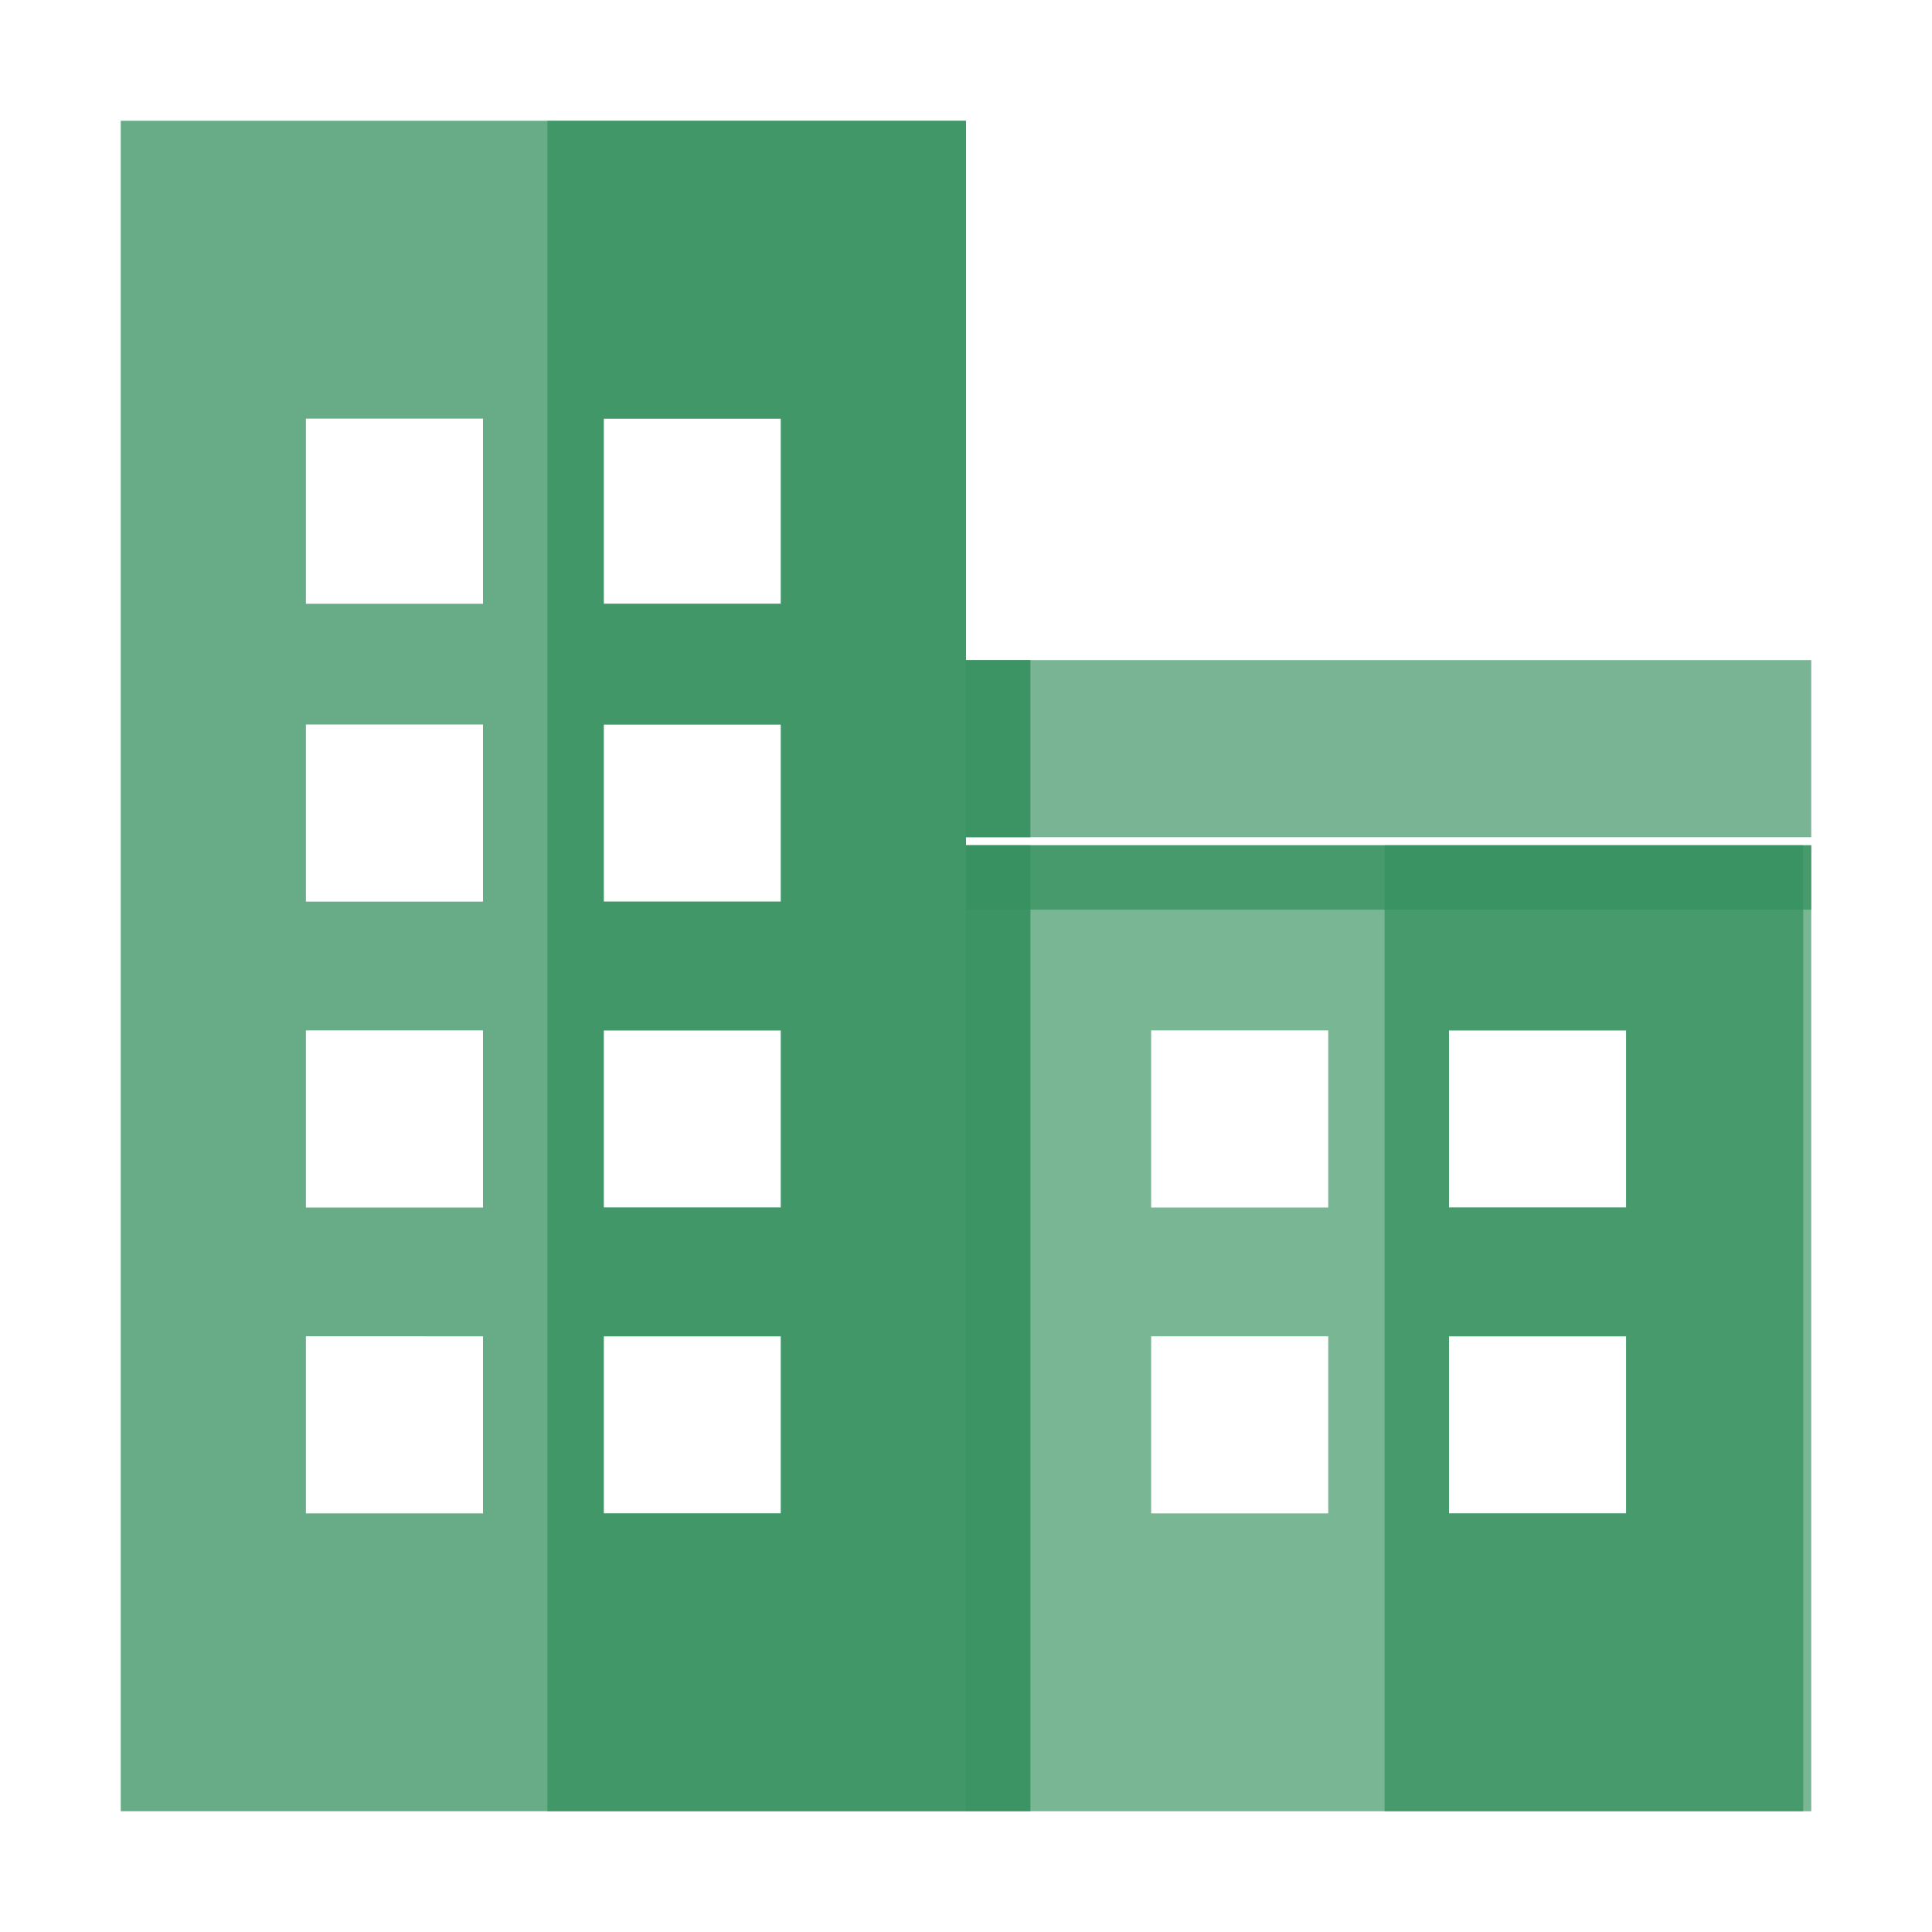
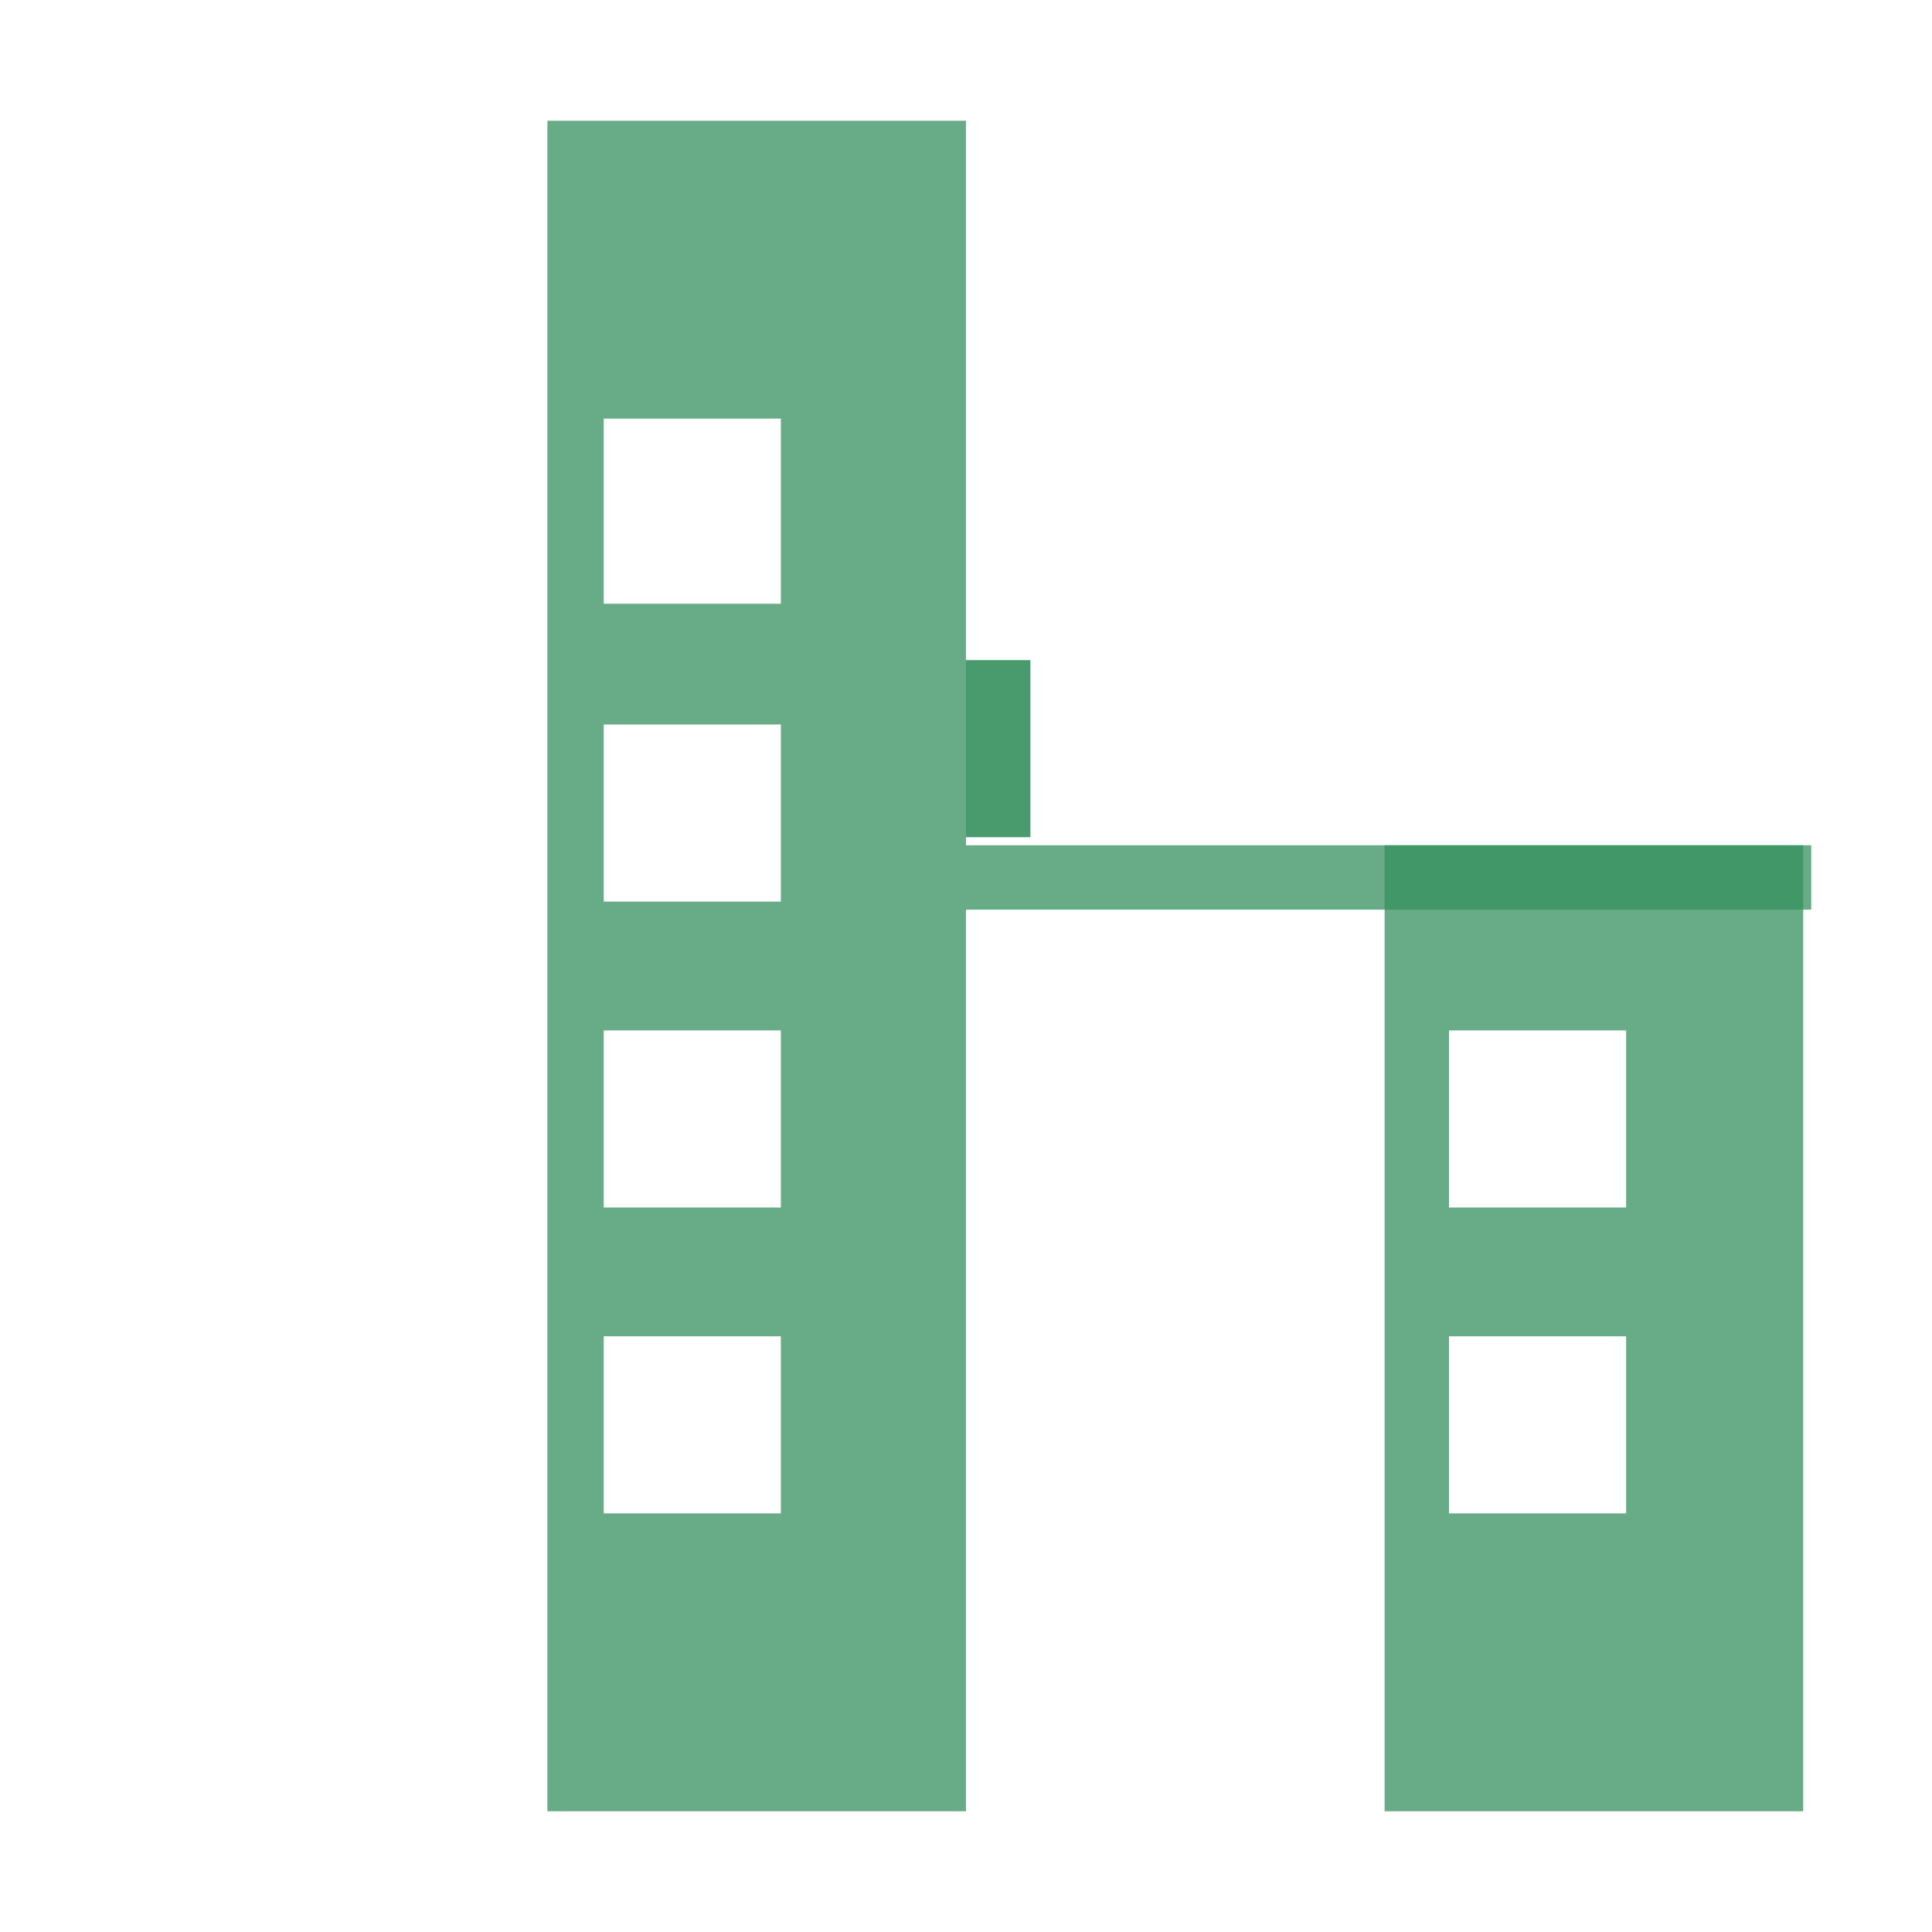
<svg xmlns="http://www.w3.org/2000/svg" xmlns:ns1="http://sodipodi.sourceforge.net/DTD/sodipodi-0.dtd" xmlns:ns2="http://www.inkscape.org/namespaces/inkscape" version="1.1" id="Layer_1" width="800px" height="800px" viewBox="0 0 24 24" overflow="visible" xml:space="preserve" ns1:docname="antecedentesemp.svg" ns2:version="1.3 (0e150ed6c4, 2023-07-21)">
  <defs id="defs8" />
  <ns1:namedview id="namedview8" pagecolor="#ffffff" bordercolor="#666666" borderopacity="1.0" ns2:showpageshadow="2" ns2:pageopacity="0.0" ns2:pagecheckerboard="0" ns2:deskcolor="#d1d1d1" ns2:zoom="1.0075" ns2:cx="400" ns2:cy="399.50372" ns2:window-width="1920" ns2:window-height="1017" ns2:window-x="-8" ns2:window-y="-8" ns2:window-maximized="1" ns2:current-layer="Layer_1" />
  <g id="g8">
    <rect y="0" fill="none" width="24" height="24" id="rect1" />
    <g transform="translate(2, 2)" id="g7">
-       <path fill-rule="evenodd" fill="#85A4E6" d="M-0.5-0.5v21H10v-21H-0.5z M4,5.5H1.8V3.2H4V5.5L4,5.5z M4,9.2H1.8V7H4V9.2L4,9.2z     M4,13H1.8v-2.2H4V13L4,13z M4,16.8H1.8v-2.2H4V16.8L4,16.8z M7.8,5.5H5.5V3.2h2.2V5.5L7.8,5.5z M7.8,9.2H5.5V7h2.2V9.2L7.8,9.2z     M7.8,13H5.5v-2.2h2.2V13L7.8,13z M7.8,16.8H5.5v-2.2h2.2V16.8L7.8,16.8z" id="path1" style="fill:#36915f;fill-opacity:0.753" />
      <path fill-rule="evenodd" fill="#5C85DE" d="M4.8-0.5v21H10v-21H4.8z M7.8,5.5H5.5V3.2h2.2V5.5L7.8,5.5z M7.8,9.2H5.5V7h2.2V9.2    L7.8,9.2z M7.8,13H5.5v-2.2h2.2V13L7.8,13z M7.8,16.8H5.5v-2.2h2.2V16.8L7.8,16.8z" id="path2" style="fill:#36915f;fill-opacity:0.753" />
-       <path fill-rule="evenodd" fill="#85A4E6" d="M10,8.5v12h10.5v-12H10z M14.5,13h-2.2v-2.2h2.2V13L14.5,13z M14.5,16.8h-2.2v-2.2    h2.2V16.8L14.5,16.8z M18.2,13H16v-2.2h2.2V13L18.2,13z M18.2,16.8H16v-2.2h2.2V16.8L18.2,16.8z" id="path3" style="fill:#36915f;fill-opacity:0.667" />
      <path fill-rule="evenodd" fill="#5C85DE" d="M15.2,8.5v12h5.2v-12H15.2z M18.2,13H16v-2.2h2.2V13L18.2,13z M18.2,16.8H16v-2.2h2.2    V16.8L18.2,16.8z" id="path4" style="fill:#36915f;fill-opacity:0.752" />
-       <rect x="10" y="6.2" fill-rule="evenodd" fill="#85A4E6" width="10.5" height="2.2" id="rect4" style="fill:#36915f;fill-opacity:0.666" />
      <rect x="10" y="8.5" fill-rule="evenodd" fill="#5C85DE" width="10.5" height="0.8" id="rect5" style="fill:#36915f;fill-opacity:0.753" />
      <rect x="10" y="6.2" fill-rule="evenodd" fill="#3367D6" width="0.8" height="2.2" id="rect6" style="fill:#36915f;fill-opacity:0.906" />
-       <rect x="10" y="8.5" fill-rule="evenodd" fill="#3367D6" width="0.8" height="12" id="rect7" style="fill:#36915f;fill-opacity:0.906" />
    </g>
  </g>
</svg>